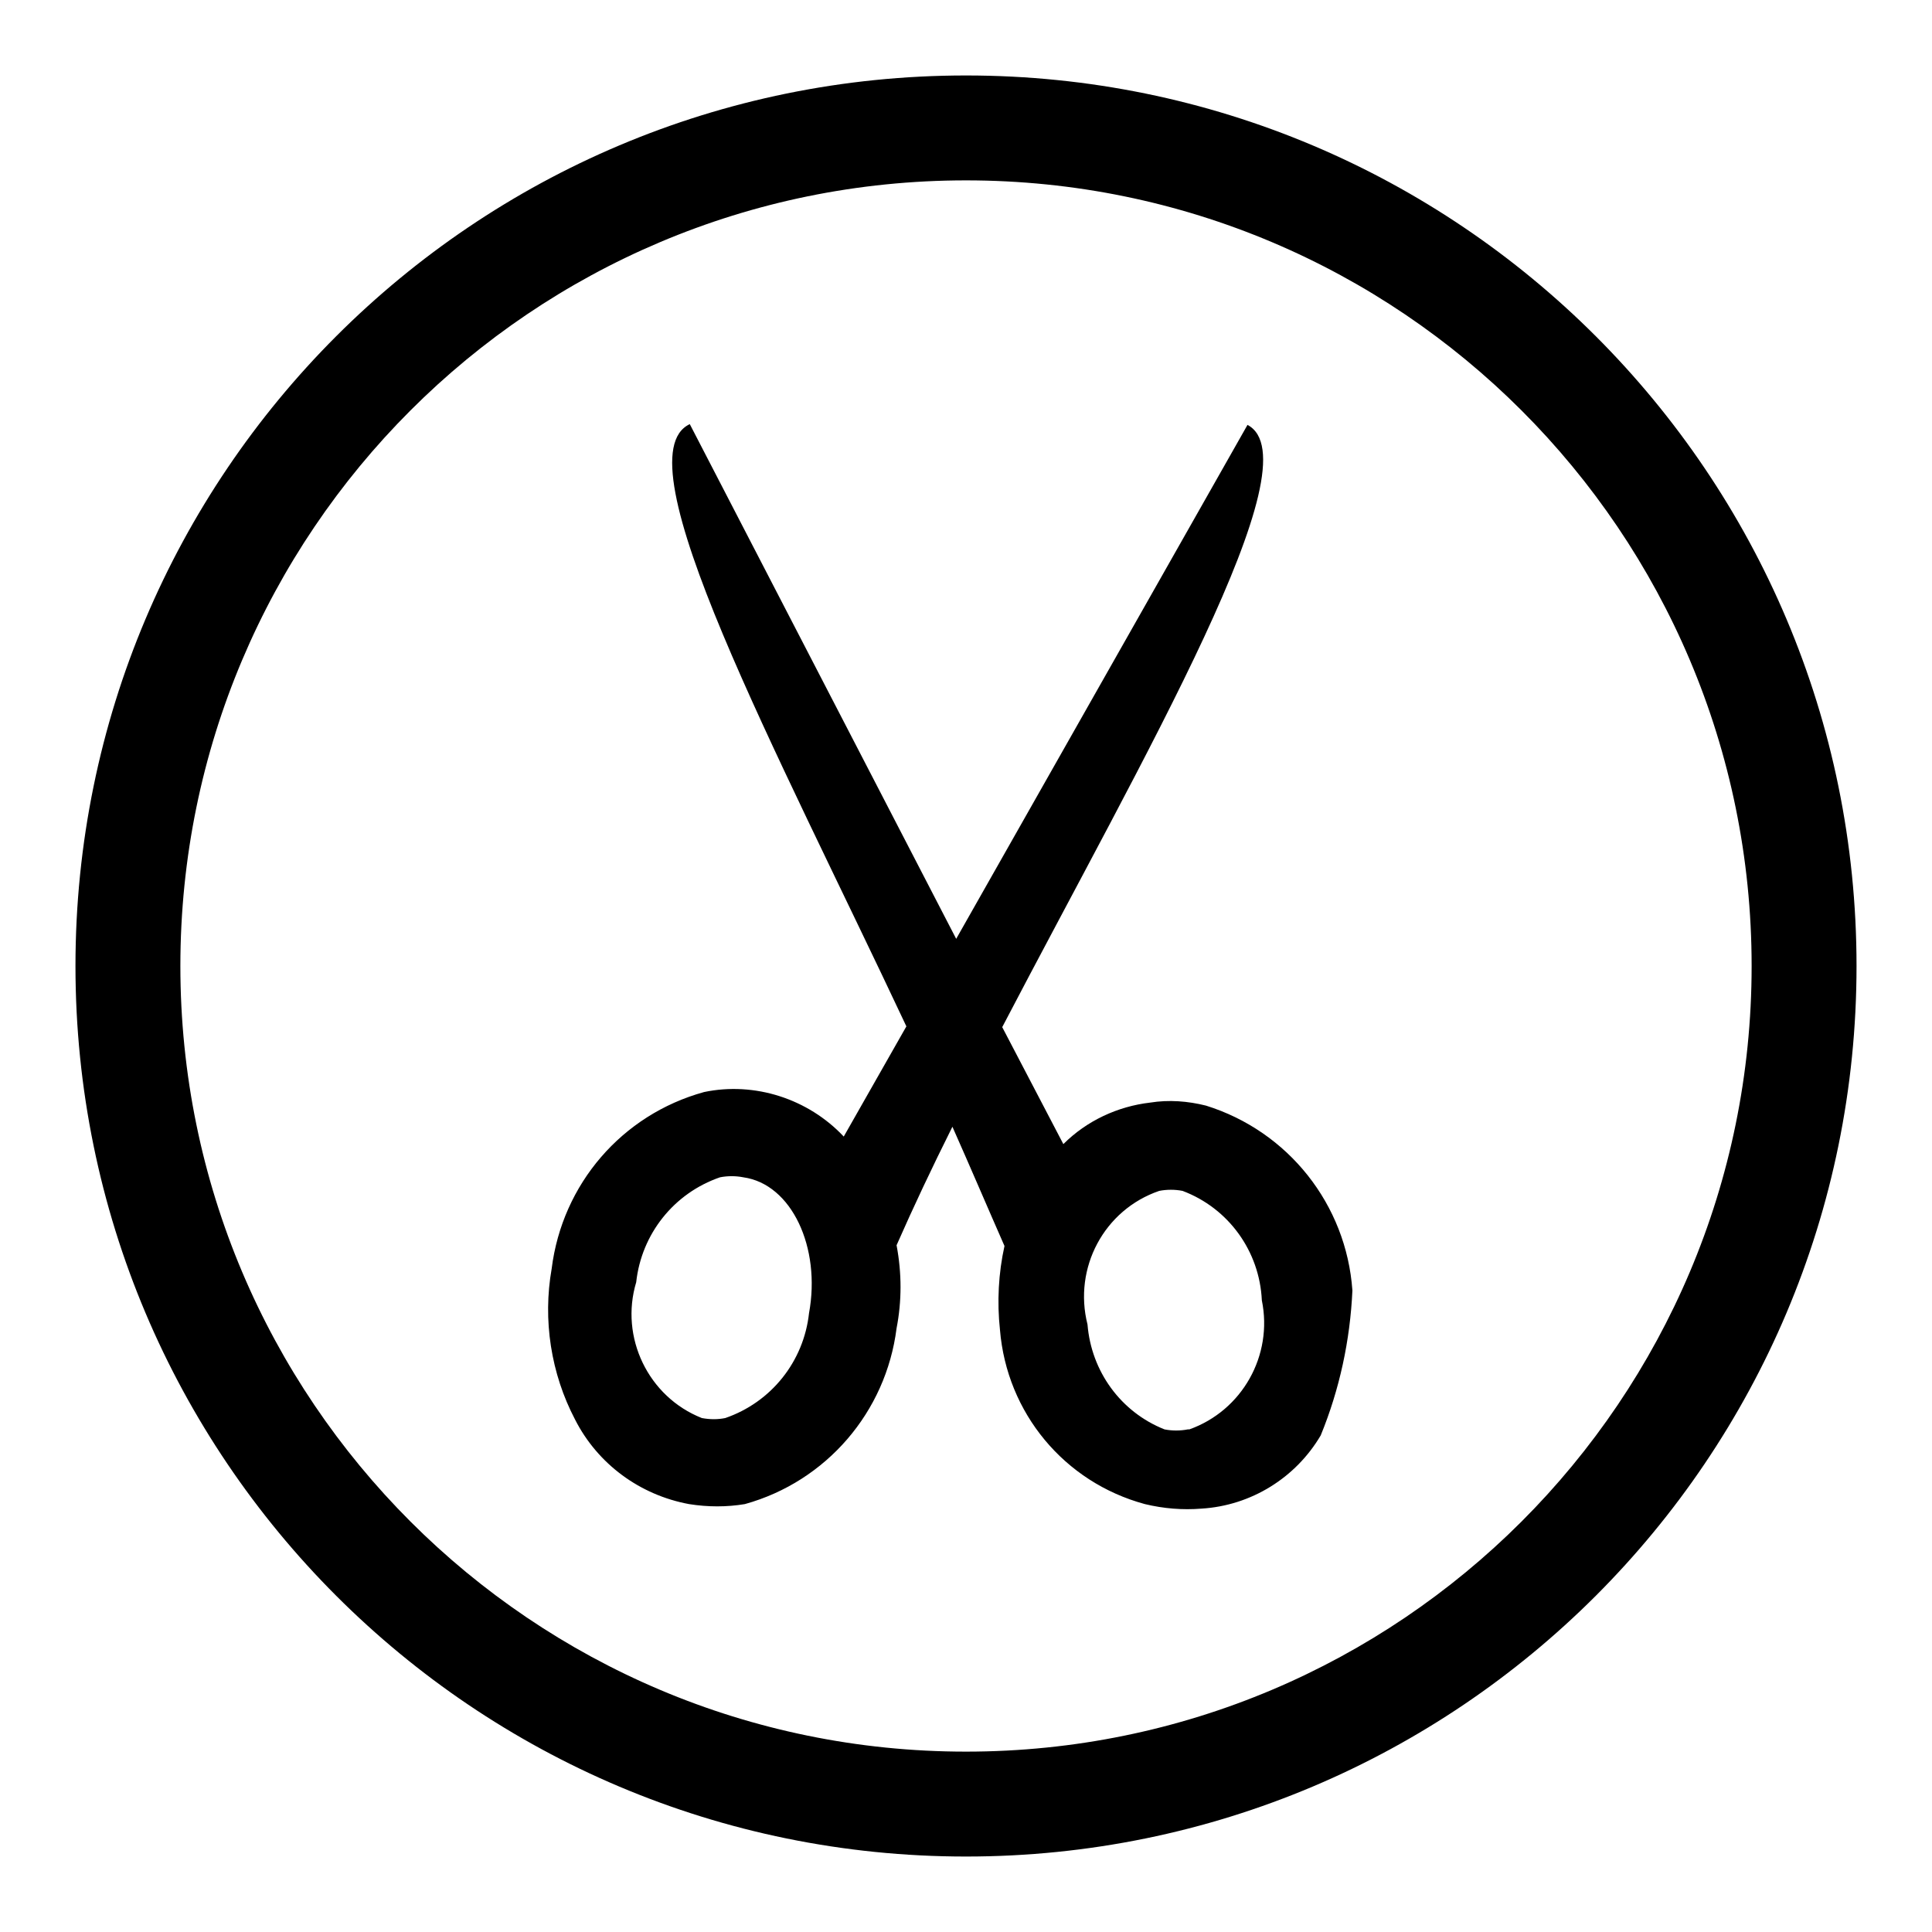
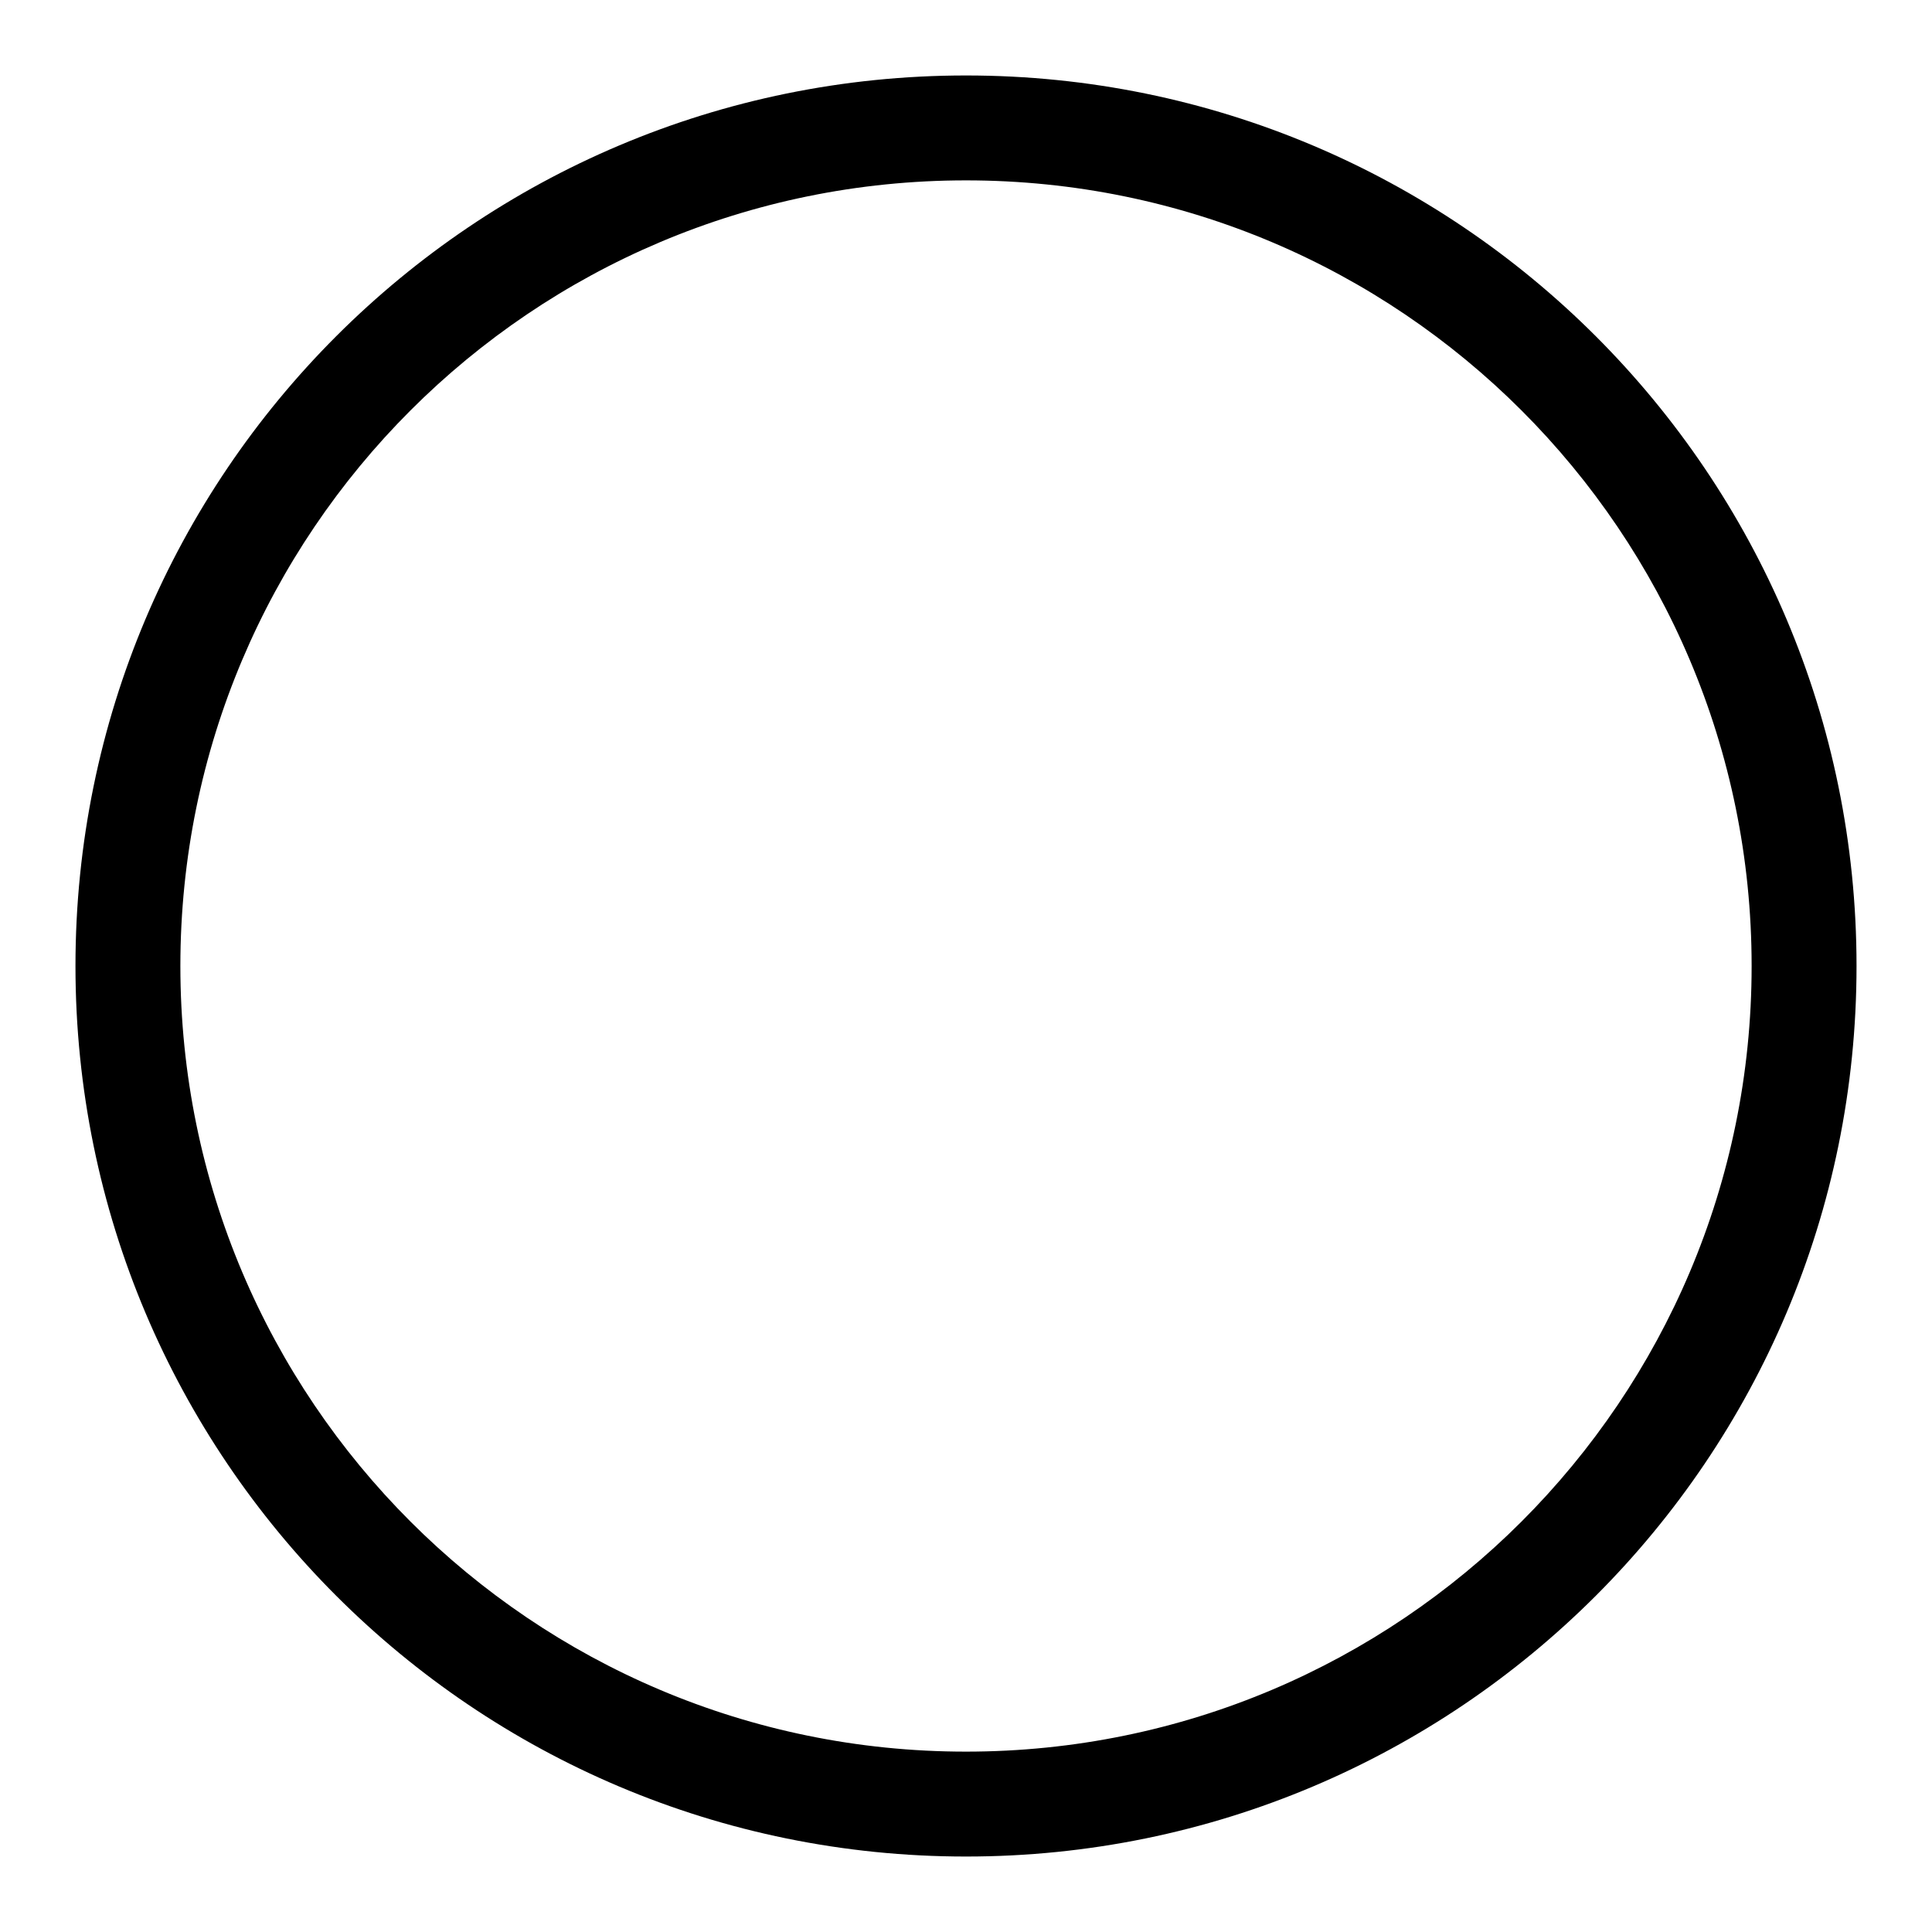
<svg xmlns="http://www.w3.org/2000/svg" version="1.1" x="0px" y="0px" viewBox="0 0 256 256" enable-background="new 0 0 256 256" xml:space="preserve">
  <g>
-     <path fill="#000000" d="M159.8,146.5c-2.4-0.6-4.9-0.8-7.4-0.4c-4.3,0.5-8.4,2.4-11.5,5.5l-8.1-15.5c18.9-36.2,41.6-75,32.5-79.8 l-38.6,68.1L91.4,56.2c-9.4,4.4,11.5,43.2,28.7,79.8l-8.3,14.6c-4.7-5-11.8-7.3-18.5-5.9c-10.9,3-18.8,12.2-20.2,23.4 c-1.2,6.8-0.1,13.9,3.1,20c3,5.9,8.6,10,15.1,11.2c2.5,0.4,5,0.4,7.4,0c10.8-3,18.7-12.2,20.1-23.3c0.7-3.6,0.7-7.3,0-11 c2.2-5,4.7-10.3,7.4-15.7c2.4,5.4,4.7,10.8,6.9,15.8c-0.8,3.6-1,7.4-0.6,11.1c0.9,11,8.5,20.2,19.2,23.1c2.5,0.6,5,0.8,7.5,0.6 c6.6-0.4,12.5-4.1,15.8-9.7c2.5-6.1,3.9-12.6,4.2-19.2C178.4,159.6,170.7,149.9,159.8,146.5L159.8,146.5z M107.2,174 c-0.7,6.4-5,11.8-11.1,13.9c-1,0.2-2,0.2-3.1,0c-7.1-2.8-10.9-10.7-8.7-18c0.7-6.4,5-11.8,11.1-13.9c1-0.2,2.1-0.2,3.1,0 C104.9,156.9,108.8,165.3,107.2,174z M157.4,189.4c-1,0.2-2.1,0.2-3.1,0c-5.8-2.3-9.7-7.7-10.2-13.9c-1.9-7.5,2.2-15.2,9.5-17.7 c1-0.2,2.1-0.2,3.1,0c6.1,2.3,10.2,8,10.5,14.5c1.5,7.3-2.6,14.6-9.6,17.1H157.4z" />
    <path fill="#000000" d="M128,10C62.8,10,10,62.8,10,128c0,65.2,52.8,118,118,118c65.2,0,118-52.8,118-118C246,62.8,193.2,10,128,10 z M128,232.1c-57.5,0-104.1-46.6-104.1-104.1C23.9,70.5,70.5,23.9,128,23.9c57.5,0,104.1,46.6,104.1,104.1 C232.1,185.5,185.5,232.1,128,232.1z" />
  </g>
</svg>